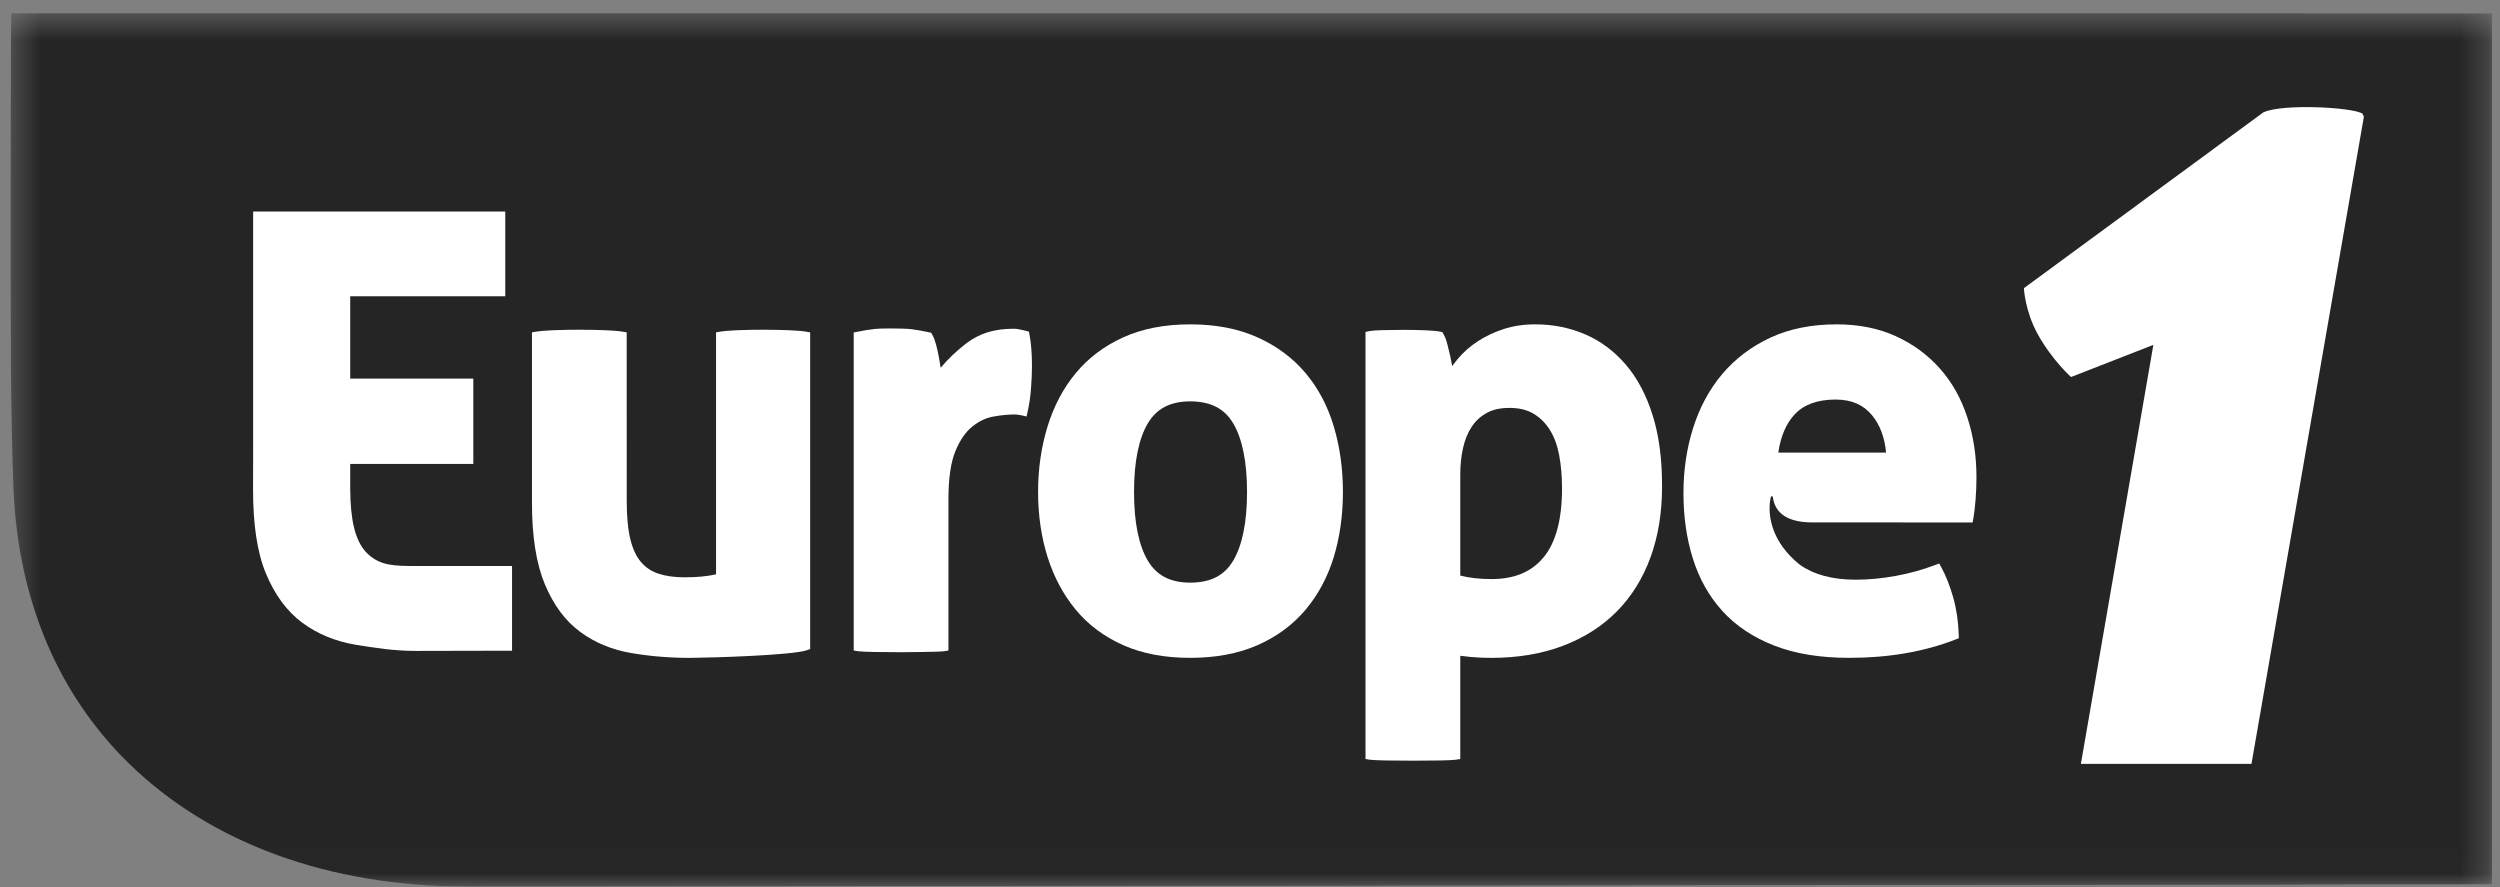
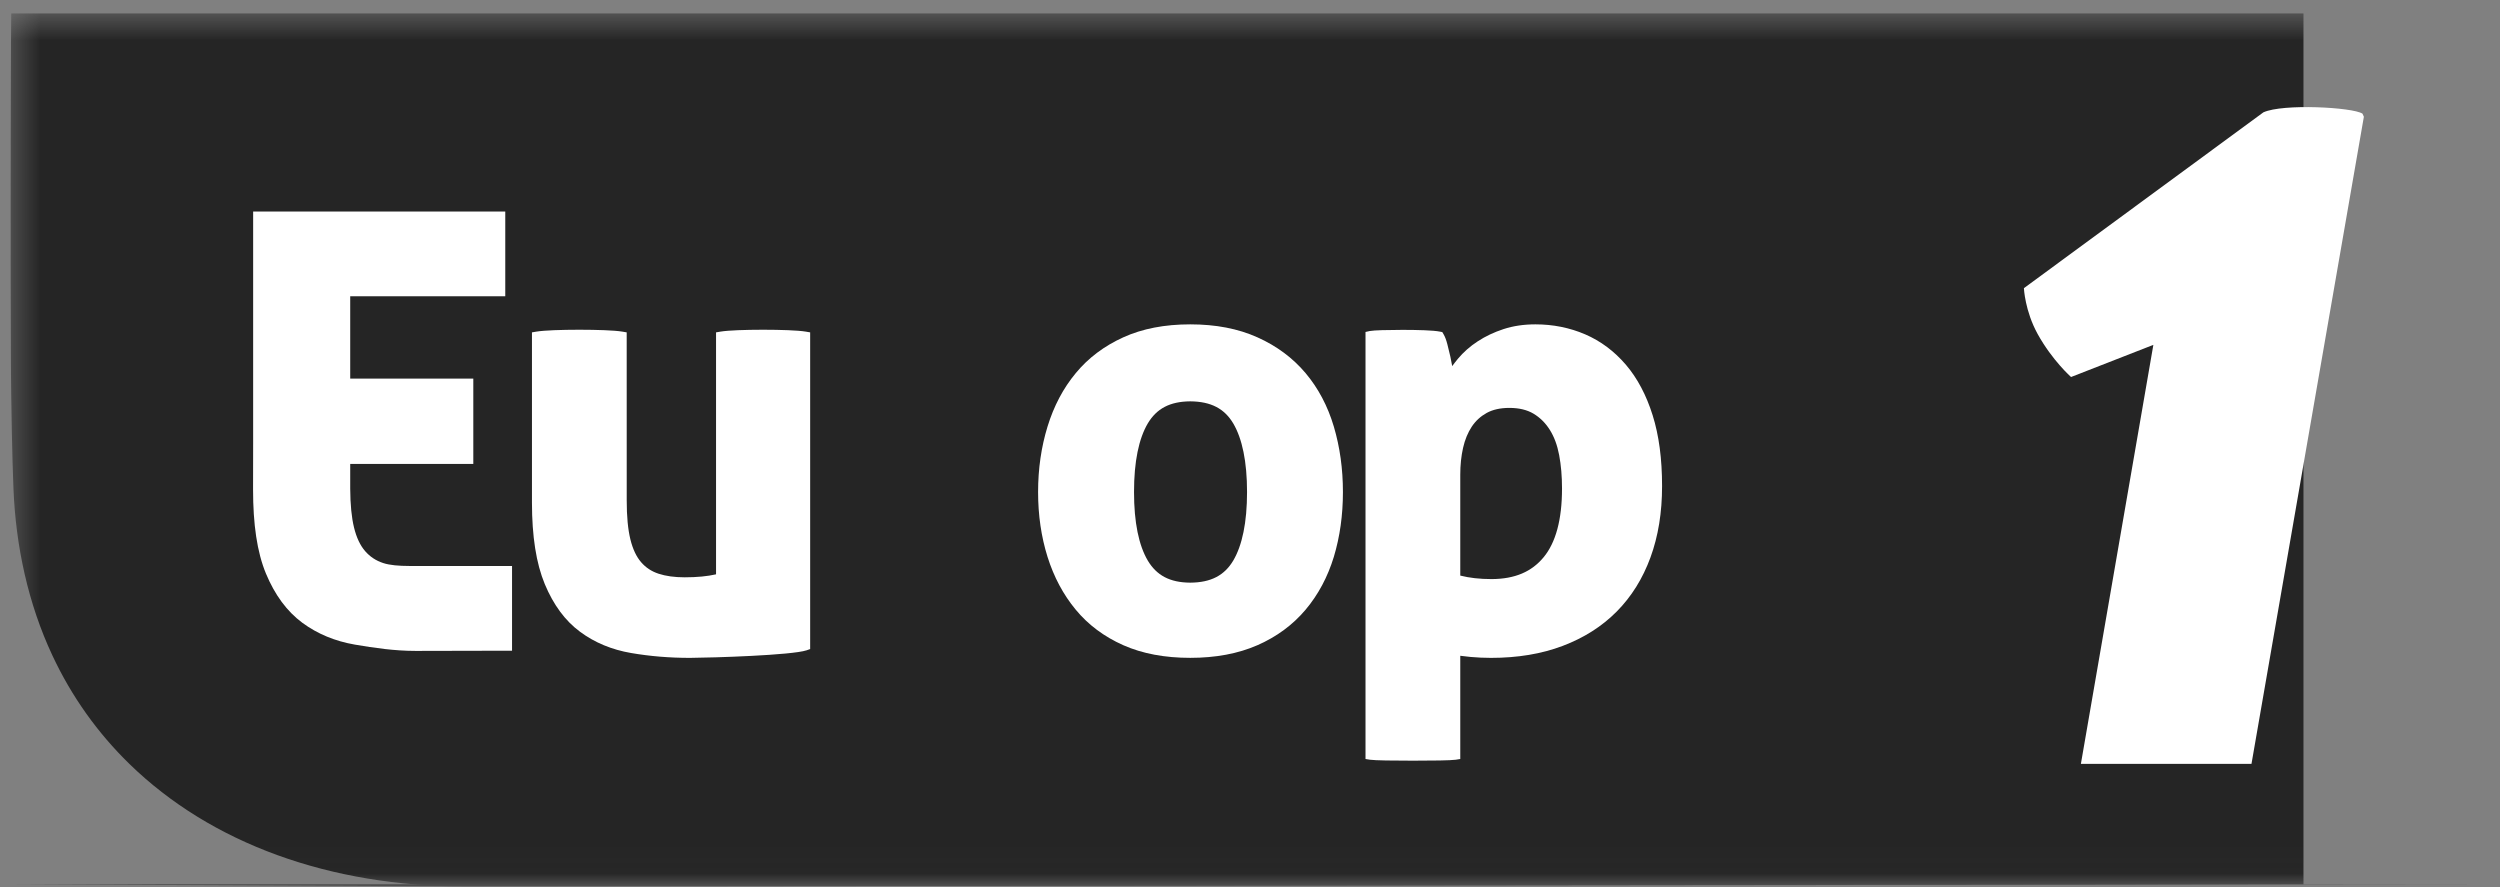
<svg xmlns="http://www.w3.org/2000/svg" width="93" height="33" viewBox="0 0 93 33" fill="none">
  <rect x="0" y="0" width="93" height="33" fill="#808080" stroke="none" />
  <g clip-path="url(#clip0_1414_4752)">
    <mask id="mask0_1414_4752" style="mask-type:luminance" maskUnits="userSpaceOnUse" x="0" y="0" width="93" height="33">
      <path d="M0.383 32.976H92.703V0.493H0.383V32.976Z" fill="white" />
    </mask>
    <g mask="url(#mask0_1414_4752)">
      <path d="M4.811 28.415C7.851 31.38 12.267 32.977 17.324 32.977C18.584 32.977 85.689 32.896 85.689 32.896V0.493H0.417C0.417 0.493 0.299 13.319 0.501 18.177C0.586 20.313 1.041 22.443 1.948 24.381C2.669 25.922 3.637 27.27 4.811 28.415Z" fill="#252525" />
-       <path d="M17.321 32.976C18.58 32.976 92.7 32.895 92.7 32.895V0.493H0.414" fill="#252525" />
+       <path d="M17.321 32.976C18.58 32.976 92.7 32.895 92.7 32.895H0.414" fill="#252525" />
    </g>
    <mask id="mask1_1414_4752" style="mask-type:luminance" maskUnits="userSpaceOnUse" x="-1" y="-1" width="103" height="37">
      <path d="M-0.477 35.767H101.669V-0.173H-0.477V35.767Z" fill="white" />
    </mask>
    <g mask="url(#mask1_1414_4752)">
      <path d="M23.477 24.292C22.761 24.169 22.124 23.907 21.577 23.501C21.022 23.092 20.586 22.496 20.267 21.731C19.944 20.954 19.79 19.947 19.789 18.702V12.533V12.364L19.955 12.336C20.251 12.287 20.893 12.267 21.551 12.266C22.209 12.267 22.851 12.287 23.147 12.336L23.313 12.364L23.314 18.613C23.313 19.21 23.36 19.695 23.45 20.064C23.541 20.434 23.676 20.713 23.848 20.912C24.023 21.115 24.235 21.255 24.498 21.342C24.764 21.43 25.09 21.476 25.47 21.476C25.928 21.476 26.318 21.438 26.637 21.365V12.364L26.803 12.336C27.098 12.287 27.735 12.267 28.388 12.266C29.039 12.267 29.676 12.287 29.972 12.336L30.138 12.364V24.145L30.004 24.192C29.44 24.376 26.532 24.467 25.669 24.473C24.909 24.473 24.179 24.413 23.477 24.292Z" fill="white" />
-       <path d="M31.926 24.226L31.758 24.199V12.534V12.369L31.918 12.337C32.144 12.291 32.357 12.257 32.562 12.235C32.668 12.223 32.875 12.219 33.111 12.218C33.425 12.219 33.759 12.226 33.91 12.246C34.127 12.276 34.341 12.314 34.553 12.36L34.637 12.377L34.681 12.453C34.74 12.554 34.783 12.675 34.824 12.827C34.861 12.972 34.896 13.123 34.926 13.284C34.951 13.416 34.973 13.548 34.993 13.681C35.266 13.355 35.579 13.056 35.931 12.785C36.44 12.392 36.995 12.228 37.731 12.229C37.885 12.229 38.275 12.336 38.275 12.336L38.297 12.449C38.329 12.608 38.351 12.785 38.366 12.984C38.382 13.182 38.389 13.387 38.389 13.598C38.389 13.856 38.378 14.134 38.355 14.434C38.333 14.74 38.291 15.03 38.23 15.306L38.188 15.494C38.188 15.494 37.9 15.418 37.77 15.418C37.497 15.418 37.265 15.443 36.965 15.494C36.693 15.539 36.432 15.659 36.175 15.864C35.93 16.058 35.716 16.36 35.541 16.782C35.374 17.186 35.281 17.786 35.282 18.57V24.199L35.116 24.226C34.936 24.254 33.526 24.262 33.526 24.262C32.802 24.261 32.11 24.253 31.926 24.226Z" fill="white" />
      <path d="M44.277 21.675C43.517 21.67 43.026 21.404 42.697 20.853C42.364 20.288 42.185 19.436 42.186 18.303C42.185 17.169 42.364 16.318 42.697 15.752C43.026 15.201 43.517 14.936 44.277 14.93C45.052 14.936 45.549 15.202 45.877 15.752C46.21 16.318 46.39 17.169 46.39 18.303C46.39 19.436 46.21 20.288 45.877 20.853C45.549 21.403 45.052 21.67 44.277 21.675ZM49.619 15.87C49.392 15.107 49.04 14.441 48.567 13.879C48.091 13.315 47.493 12.87 46.779 12.55C46.058 12.225 45.223 12.066 44.277 12.066C43.329 12.066 42.498 12.225 41.783 12.55C41.077 12.871 40.484 13.315 40.018 13.881C39.552 14.442 39.202 15.107 38.968 15.868C38.734 16.63 38.617 17.441 38.617 18.303C38.617 19.164 38.734 19.969 38.968 20.715C39.203 21.462 39.553 22.12 40.018 22.681C40.484 23.246 41.078 23.686 41.785 24.001C42.498 24.317 43.33 24.472 44.277 24.472C45.222 24.472 46.057 24.317 46.778 24.001C47.492 23.688 48.091 23.246 48.567 22.682C49.039 22.121 49.391 21.462 49.619 20.714C49.844 19.968 49.957 19.163 49.957 18.303C49.957 17.442 49.844 16.631 49.619 15.87Z" fill="white" />
      <path d="M58.107 18.17C58.108 19.343 57.868 20.19 57.425 20.727C56.98 21.268 56.356 21.539 55.488 21.542C55.05 21.542 54.662 21.498 54.322 21.412V17.659C54.322 17.302 54.356 16.97 54.426 16.66C54.495 16.355 54.604 16.094 54.749 15.873C54.894 15.655 55.078 15.487 55.307 15.36C55.529 15.239 55.806 15.174 56.149 15.174C56.518 15.174 56.814 15.25 57.049 15.39C57.292 15.537 57.492 15.735 57.653 15.991C57.814 16.247 57.931 16.558 58.001 16.931C58.072 17.308 58.107 17.722 58.107 18.17ZM61.478 15.446C61.244 14.701 60.913 14.072 60.482 13.567C60.052 13.066 59.546 12.686 58.967 12.437C58.392 12.19 57.772 12.066 57.117 12.066C56.688 12.066 56.293 12.124 55.932 12.242C55.579 12.358 55.259 12.509 54.972 12.697C54.685 12.884 54.439 13.101 54.234 13.347C54.16 13.438 54.088 13.528 54.022 13.619C54.003 13.503 53.979 13.385 53.953 13.265C53.915 13.101 53.878 12.947 53.841 12.804C53.801 12.652 53.758 12.53 53.698 12.429L53.654 12.354L53.569 12.337C53.311 12.285 52.741 12.273 52.178 12.271C51.611 12.273 51.114 12.284 50.955 12.314L50.797 12.349V28.235L50.965 28.262C51.148 28.289 51.838 28.297 52.559 28.297C53.281 28.297 53.969 28.289 54.154 28.262L54.322 28.235V24.395C54.438 24.411 54.568 24.426 54.71 24.439C54.958 24.461 55.21 24.473 55.465 24.473C56.454 24.473 57.345 24.326 58.133 24.027C58.92 23.729 59.592 23.304 60.142 22.749C60.691 22.195 61.11 21.522 61.398 20.735C61.686 19.948 61.83 19.062 61.829 18.081C61.829 17.074 61.714 16.197 61.478 15.446Z" fill="white" />
-       <path d="M70.163 16.838H66.152C66.242 16.222 66.447 15.756 66.756 15.421C67.093 15.057 67.585 14.866 68.284 14.863C68.887 14.866 69.316 15.058 69.639 15.446C69.931 15.801 70.108 16.259 70.163 16.838ZM73.183 15.522C72.956 14.824 72.616 14.219 72.163 13.709C71.712 13.2 71.164 12.798 70.524 12.506C69.877 12.212 69.144 12.066 68.327 12.066C67.395 12.066 66.569 12.229 65.856 12.562C65.149 12.891 64.552 13.342 64.07 13.912C63.59 14.481 63.229 15.149 62.987 15.912C62.745 16.673 62.625 17.485 62.625 18.347C62.625 19.223 62.741 20.036 62.976 20.782C63.211 21.532 63.578 22.186 64.076 22.733C64.575 23.283 65.22 23.71 66 24.015C66.784 24.323 67.715 24.472 68.79 24.472C70.249 24.472 71.566 24.247 72.737 23.793L72.868 23.742L72.864 23.6C72.848 23.112 72.78 22.651 72.658 22.22C72.536 21.795 72.393 21.426 72.222 21.114L72.14 20.962L71.979 21.022C71.52 21.195 71.037 21.33 70.526 21.423C70.016 21.517 69.518 21.564 69.032 21.565C68.15 21.564 67.461 21.371 66.945 21.002C65.901 20.158 65.806 19.233 65.832 18.785C65.839 18.691 65.848 18.597 65.869 18.511C65.885 18.44 65.941 18.434 65.953 18.515C66.04 19.082 66.481 19.434 67.427 19.434L73.382 19.435L73.411 19.271C73.442 19.097 73.468 18.874 73.491 18.596C73.513 18.317 73.525 18.034 73.524 17.748C73.525 16.959 73.411 16.216 73.183 15.522Z" fill="white" />
      <path d="M13.204 23.98C12.465 23.853 11.808 23.581 11.244 23.165C10.672 22.741 10.223 22.128 9.894 21.339C9.561 20.536 9.414 19.497 9.414 18.213L9.417 16.495V7.87H18.796V11.022H13.028V14.084H17.607V17.258H13.028V18.177C13.031 18.767 13.079 19.253 13.169 19.621C13.262 20.004 13.403 20.294 13.581 20.5C13.763 20.71 13.983 20.856 14.254 20.945C14.5 21.027 14.843 21.053 15.216 21.054H19.048V24.206C19.048 24.206 15.543 24.214 15.466 24.214C14.674 24.214 13.919 24.102 13.204 23.98Z" fill="white" />
      <path d="M87.884 4.228C87.52 3.989 84.923 3.848 84.198 4.179L75.289 10.72C75.289 10.72 75.327 11.569 75.803 12.43C76.347 13.411 77.043 14.025 77.043 14.025L80.105 12.829L77.409 28.417H83.755L87.936 4.343L87.884 4.228Z" fill="white" />
    </g>
  </g>
  <defs>
    <clipPath id="clip0_1414_4752">
      <rect width="92.32" height="32.483" fill="white" transform="translate(0.391 0.493)" />
    </clipPath>
  </defs>
</svg>